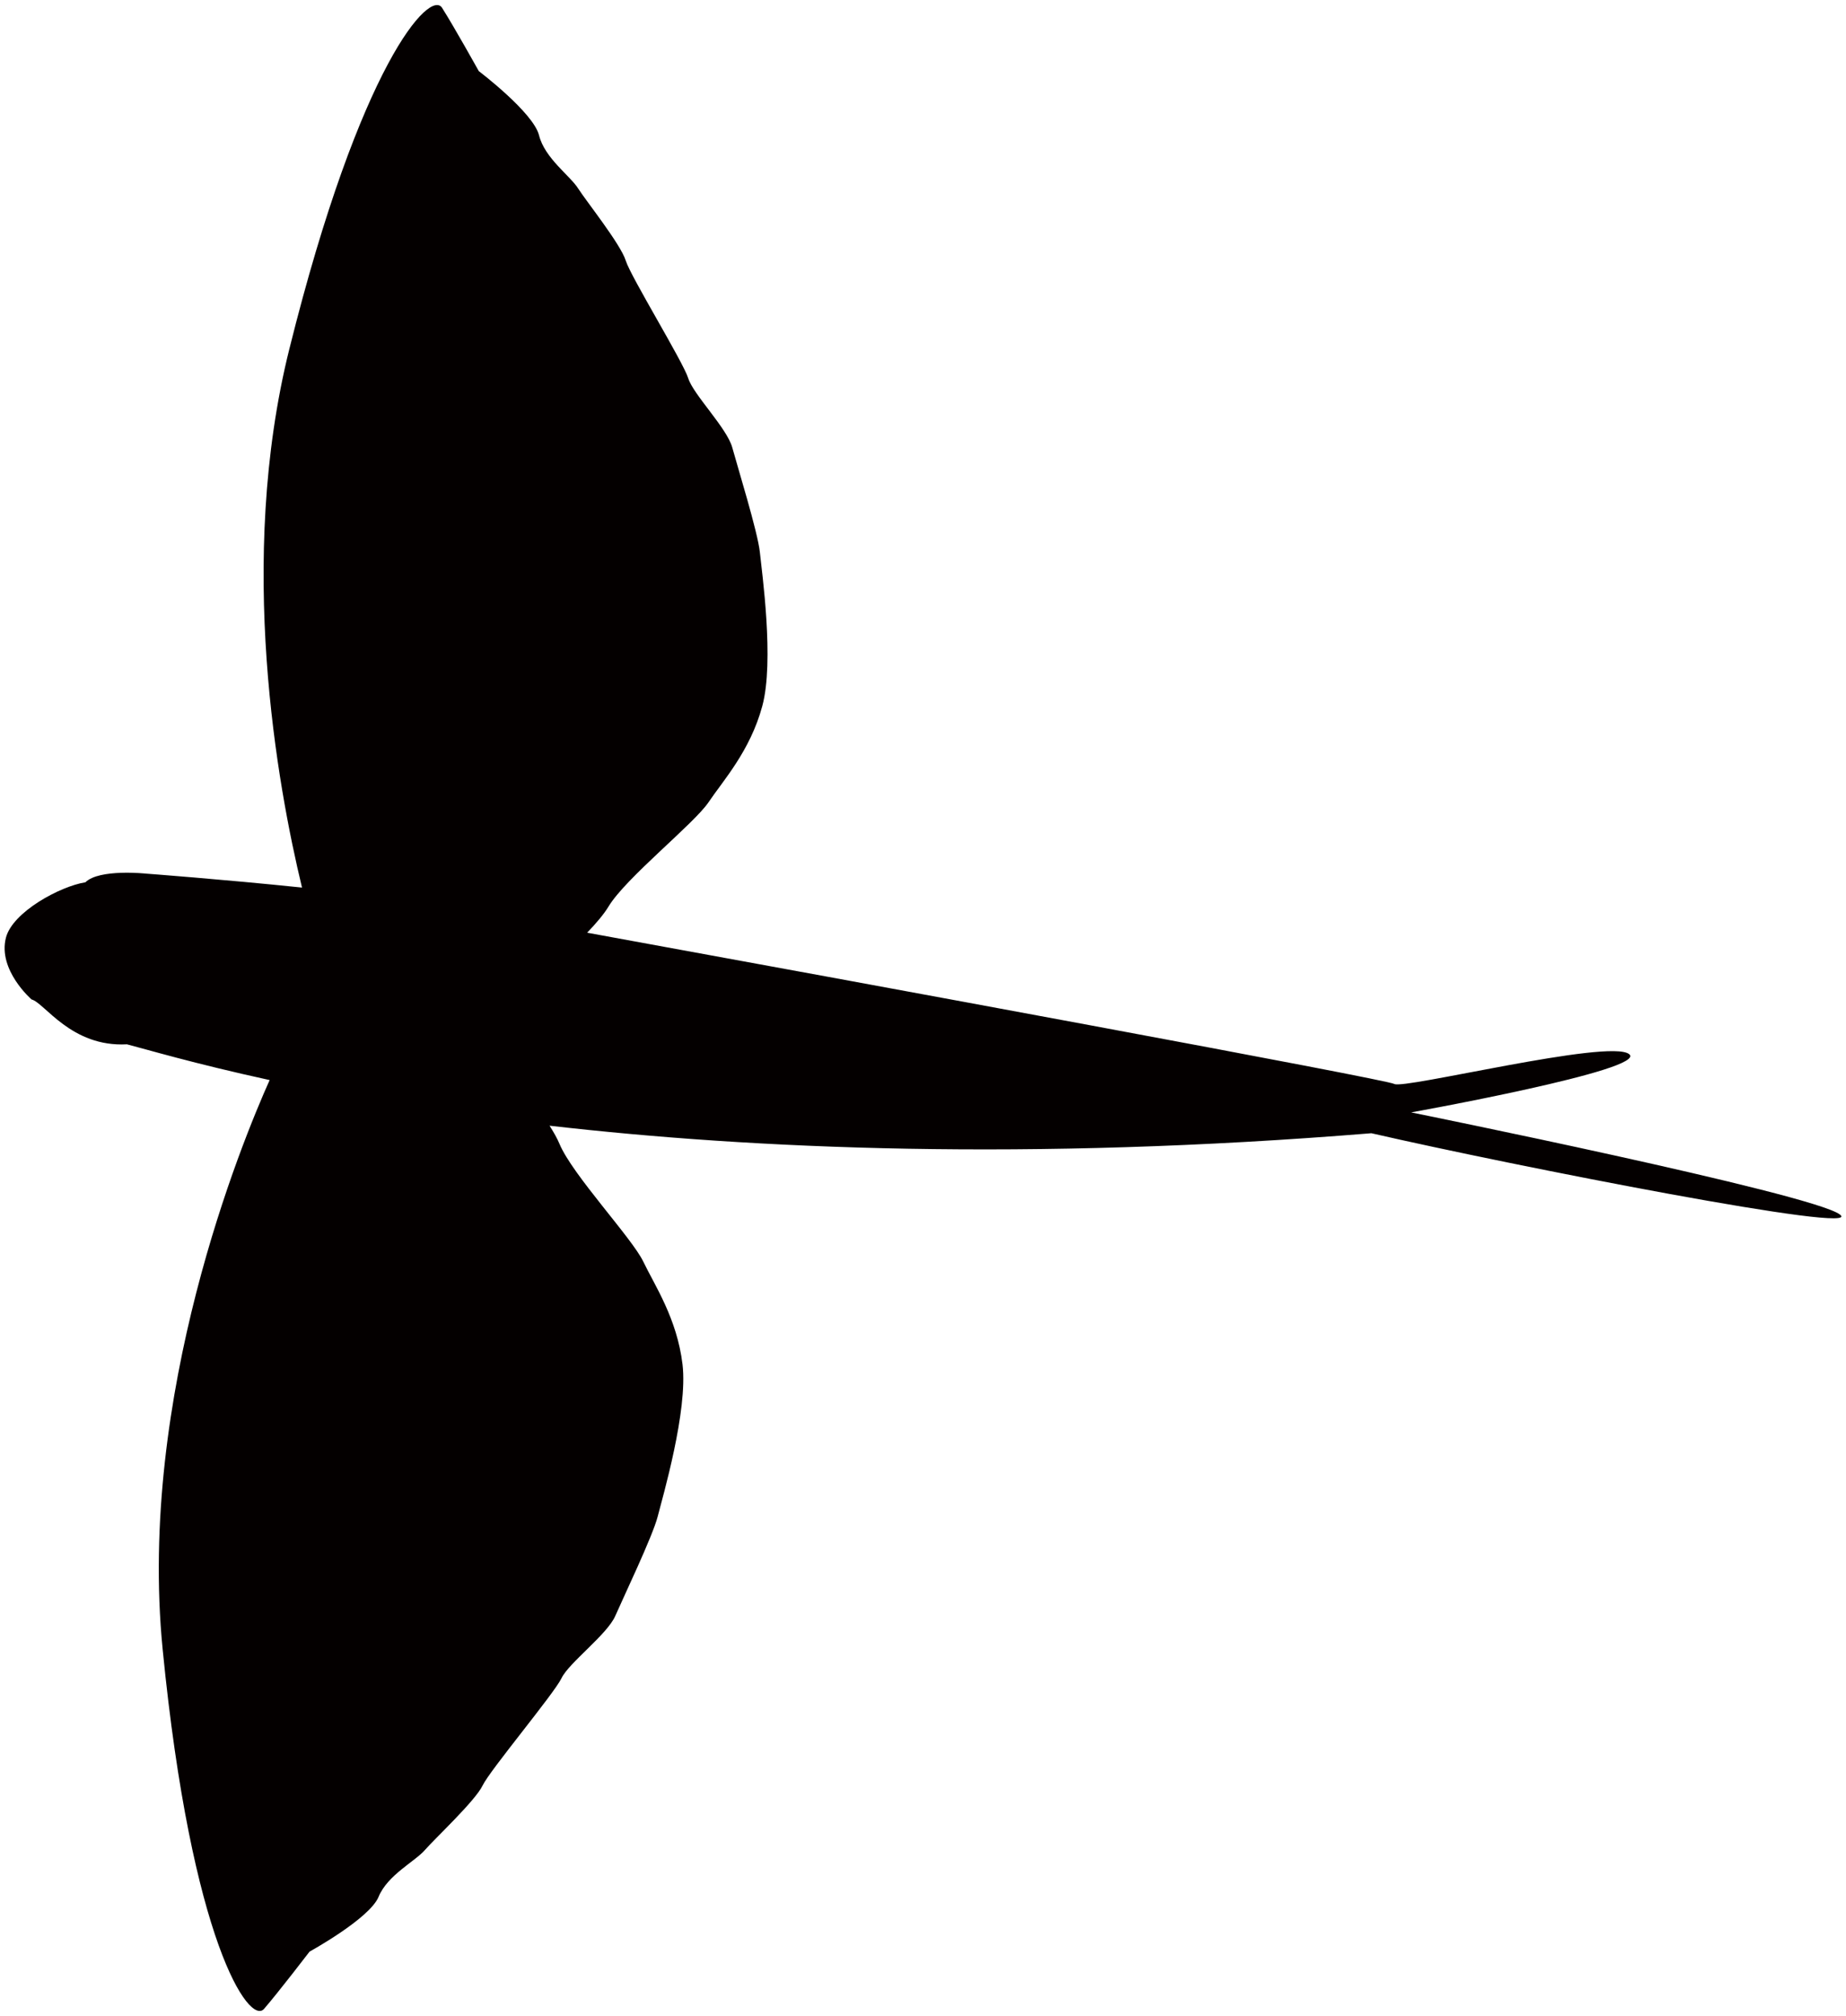
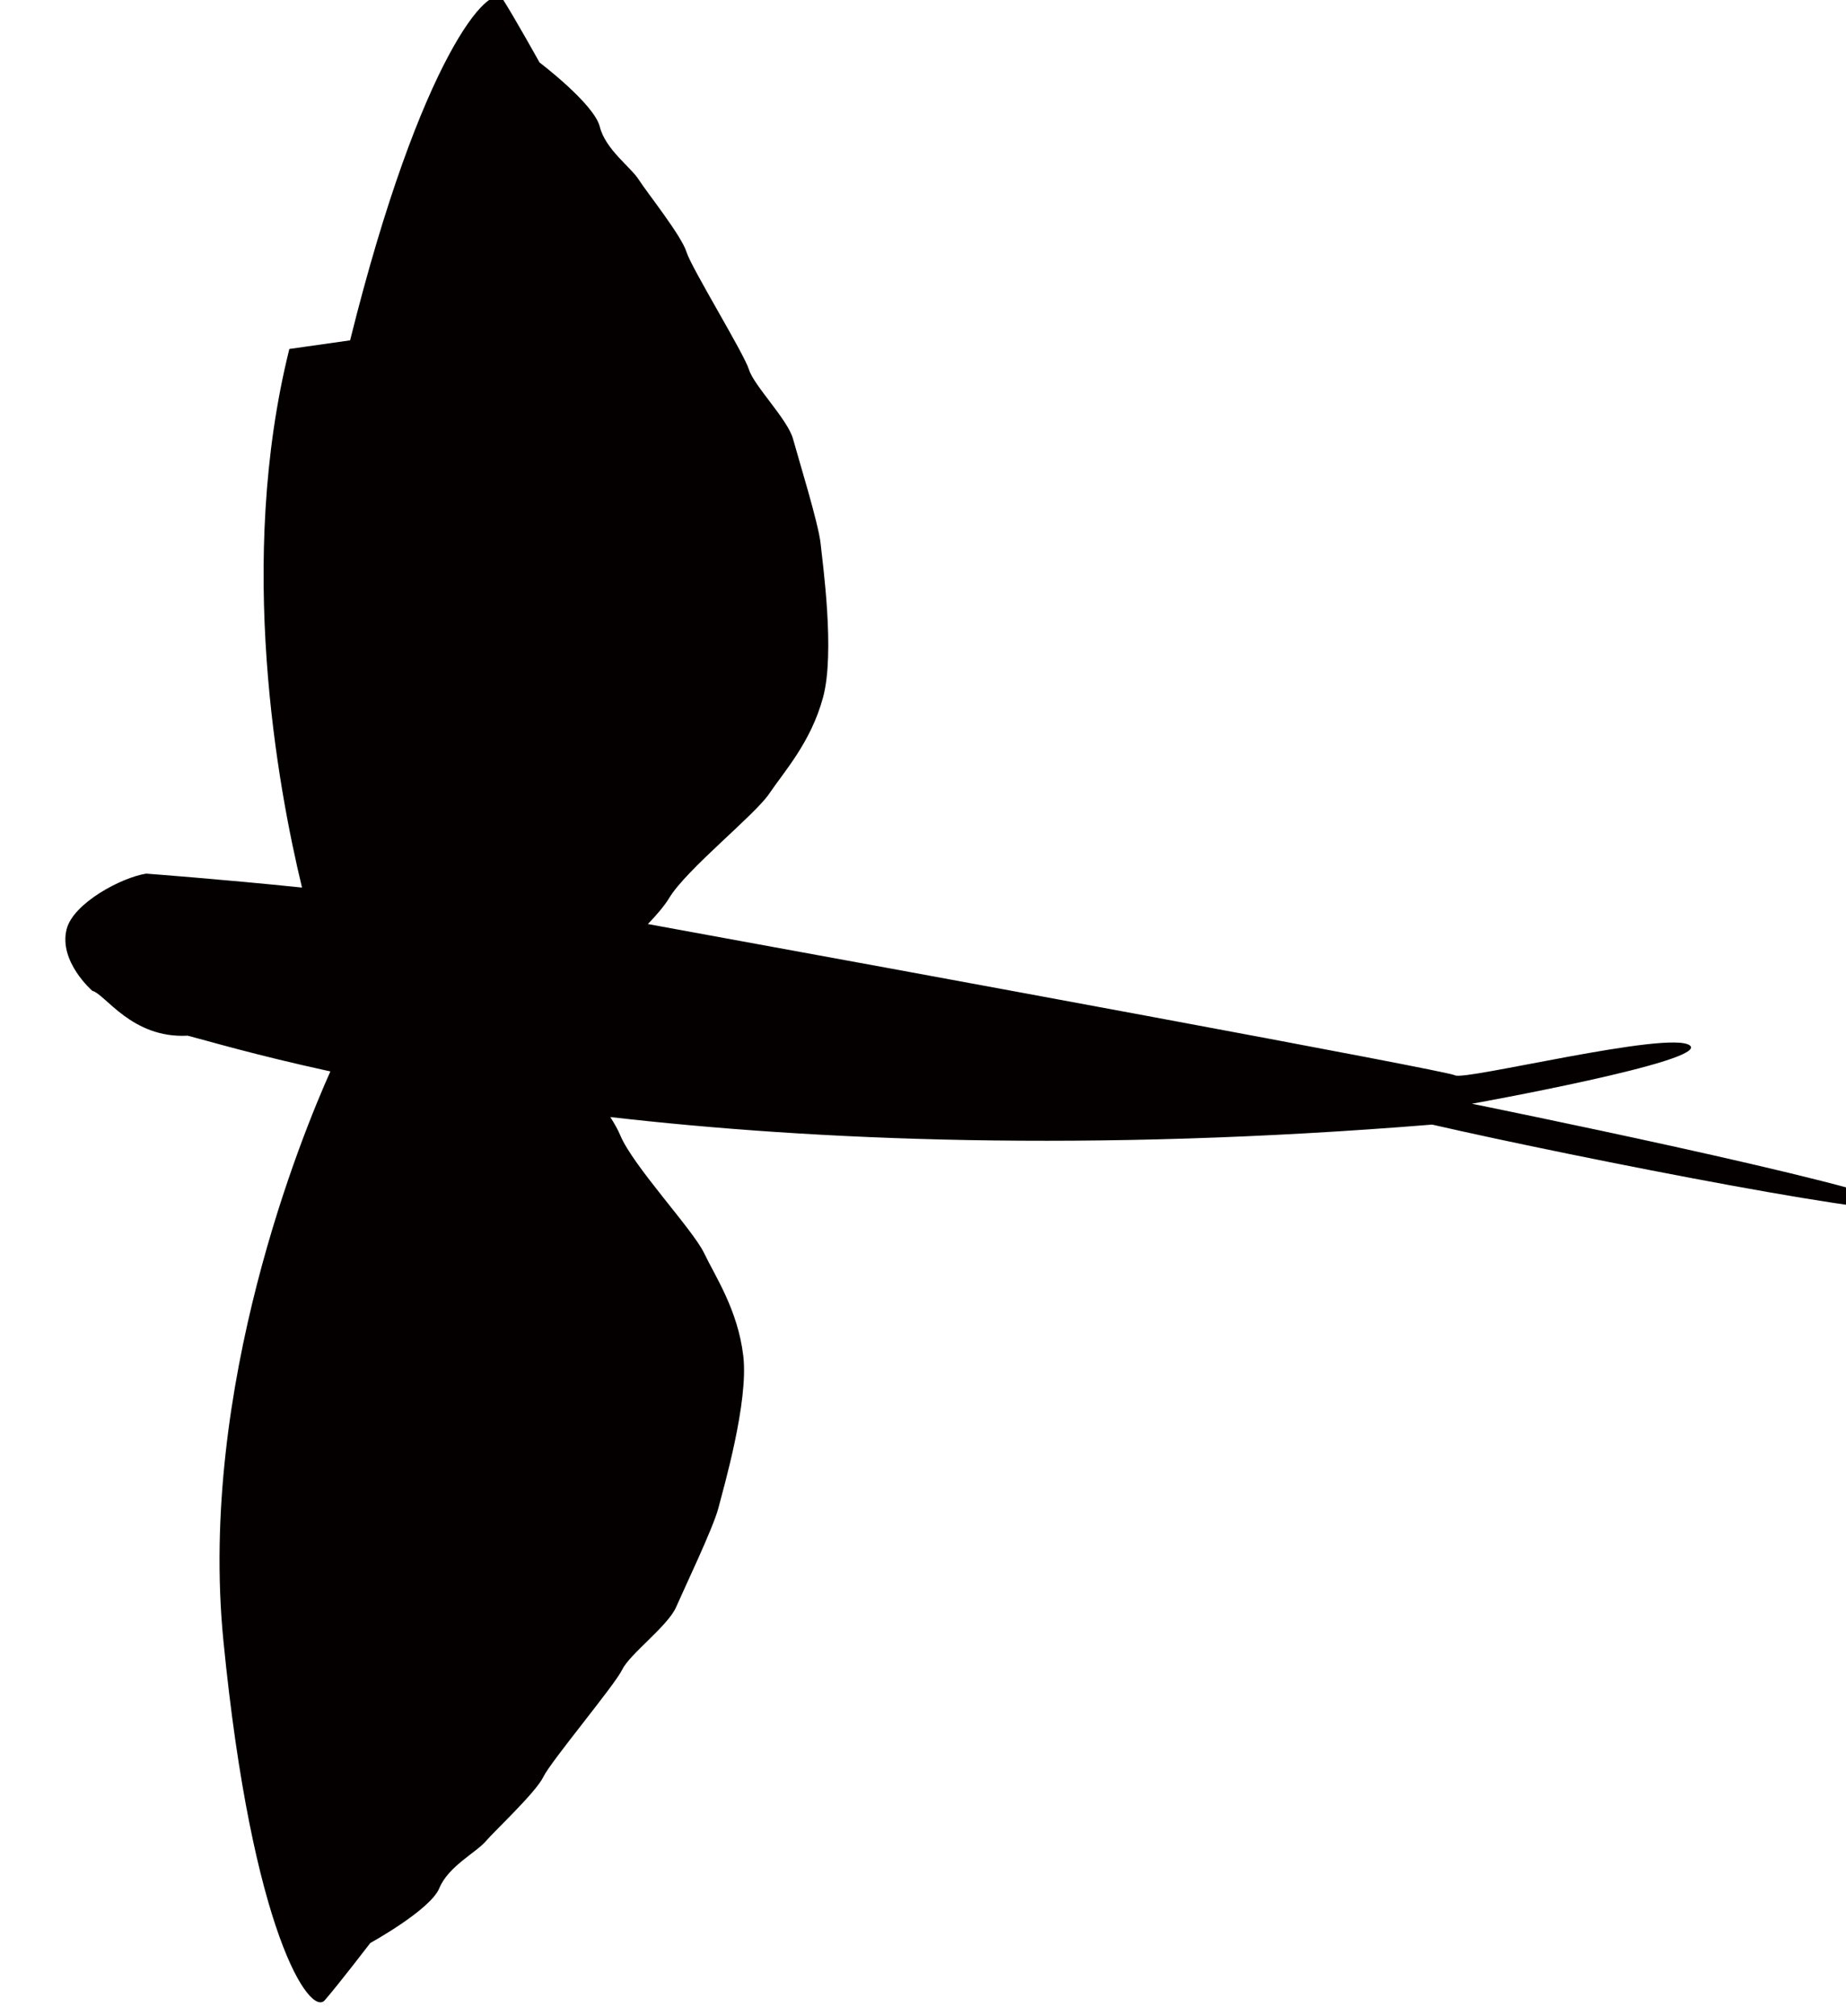
<svg xmlns="http://www.w3.org/2000/svg" viewBox="0 0 732.602 800">
-   <path d="M114.827 138.484c-20.981 84.251-4.715 173.404 5.029 213.727-31.374-3.252-61.848-5.531-61.848-5.531s-18.609-2.007-24.107 3.429c-9.963 1.568-28.948 11.772-31.562 22.038-3.251 12.838 10.183 24.463 10.183 24.463 5.154 1.286 15.681 19.007 37.855 17.804 7.328 1.871 26.282 7.568 56.631 14.186-11.155 24.901-52.376 124.98-42.465 225.822 11.427 116.304 34.436 149.476 40.248 142.752 5.802-6.711 18.065-22.727 18.065-22.727s23.825-13.078 27.391-21.755c3.564-8.656 14.521-14.072 18.389-18.567 3.858-4.464 19.989-19.508 22.895-25.602 2.907-6.074 28.404-36.486 31.321-42.591 2.905-6.085 18.054-17.26 21.306-24.652 3.22-7.38 14.886-31.76 16.841-39.454 1.956-7.695 12.043-42.015 9.869-60.353-2.185-18.305-11.124-31.519-15.577-40.835-4.474-9.335-28.143-34.468-33.244-46.699-.879-2.132-2.29-4.62-3.953-7.234 80.686 9.262 189.62 14.102 326.152 2.99 56.809 13.058 197.387 40.584 185.855 32.2-11.541-8.396-170.079-40.469-170.079-40.469s94.495-16.978 86.488-23.146c-8.009-6.127-89.666 14.134-93.189 11.855-2.729-1.746-210.602-40.019-320.308-60.018 3.543-3.691 6.649-7.339 8.468-10.36 6.826-11.364 33.893-32.806 39.684-41.378 5.771-8.594 16.529-20.345 21.348-38.17 4.84-17.804-.157-53.212-.962-61.115-.816-7.903-8.823-33.724-10.945-41.503-2.123-7.746-15.474-21.035-17.47-27.474-1.996-6.461-22.801-40.26-24.808-46.699-1.975-6.46-15.744-23.678-18.922-28.676-3.168-5.008-13.214-11.96-15.483-21.035-2.259-9.084-23.92-25.497-23.92-25.497s-9.806-17.626-14.573-25.111c-4.766-7.515-32.355 21.956-60.603 135.385z" fill="#040000" />
+   <path d="M114.827 138.484c-20.981 84.251-4.715 173.404 5.029 213.727-31.374-3.252-61.848-5.531-61.848-5.531c-9.963 1.568-28.948 11.772-31.562 22.038-3.251 12.838 10.183 24.463 10.183 24.463 5.154 1.286 15.681 19.007 37.855 17.804 7.328 1.871 26.282 7.568 56.631 14.186-11.155 24.901-52.376 124.98-42.465 225.822 11.427 116.304 34.436 149.476 40.248 142.752 5.802-6.711 18.065-22.727 18.065-22.727s23.825-13.078 27.391-21.755c3.564-8.656 14.521-14.072 18.389-18.567 3.858-4.464 19.989-19.508 22.895-25.602 2.907-6.074 28.404-36.486 31.321-42.591 2.905-6.085 18.054-17.26 21.306-24.652 3.22-7.38 14.886-31.76 16.841-39.454 1.956-7.695 12.043-42.015 9.869-60.353-2.185-18.305-11.124-31.519-15.577-40.835-4.474-9.335-28.143-34.468-33.244-46.699-.879-2.132-2.29-4.62-3.953-7.234 80.686 9.262 189.62 14.102 326.152 2.99 56.809 13.058 197.387 40.584 185.855 32.2-11.541-8.396-170.079-40.469-170.079-40.469s94.495-16.978 86.488-23.146c-8.009-6.127-89.666 14.134-93.189 11.855-2.729-1.746-210.602-40.019-320.308-60.018 3.543-3.691 6.649-7.339 8.468-10.36 6.826-11.364 33.893-32.806 39.684-41.378 5.771-8.594 16.529-20.345 21.348-38.17 4.84-17.804-.157-53.212-.962-61.115-.816-7.903-8.823-33.724-10.945-41.503-2.123-7.746-15.474-21.035-17.47-27.474-1.996-6.461-22.801-40.26-24.808-46.699-1.975-6.46-15.744-23.678-18.922-28.676-3.168-5.008-13.214-11.96-15.483-21.035-2.259-9.084-23.92-25.497-23.92-25.497s-9.806-17.626-14.573-25.111c-4.766-7.515-32.355 21.956-60.603 135.385z" fill="#040000" />
</svg>